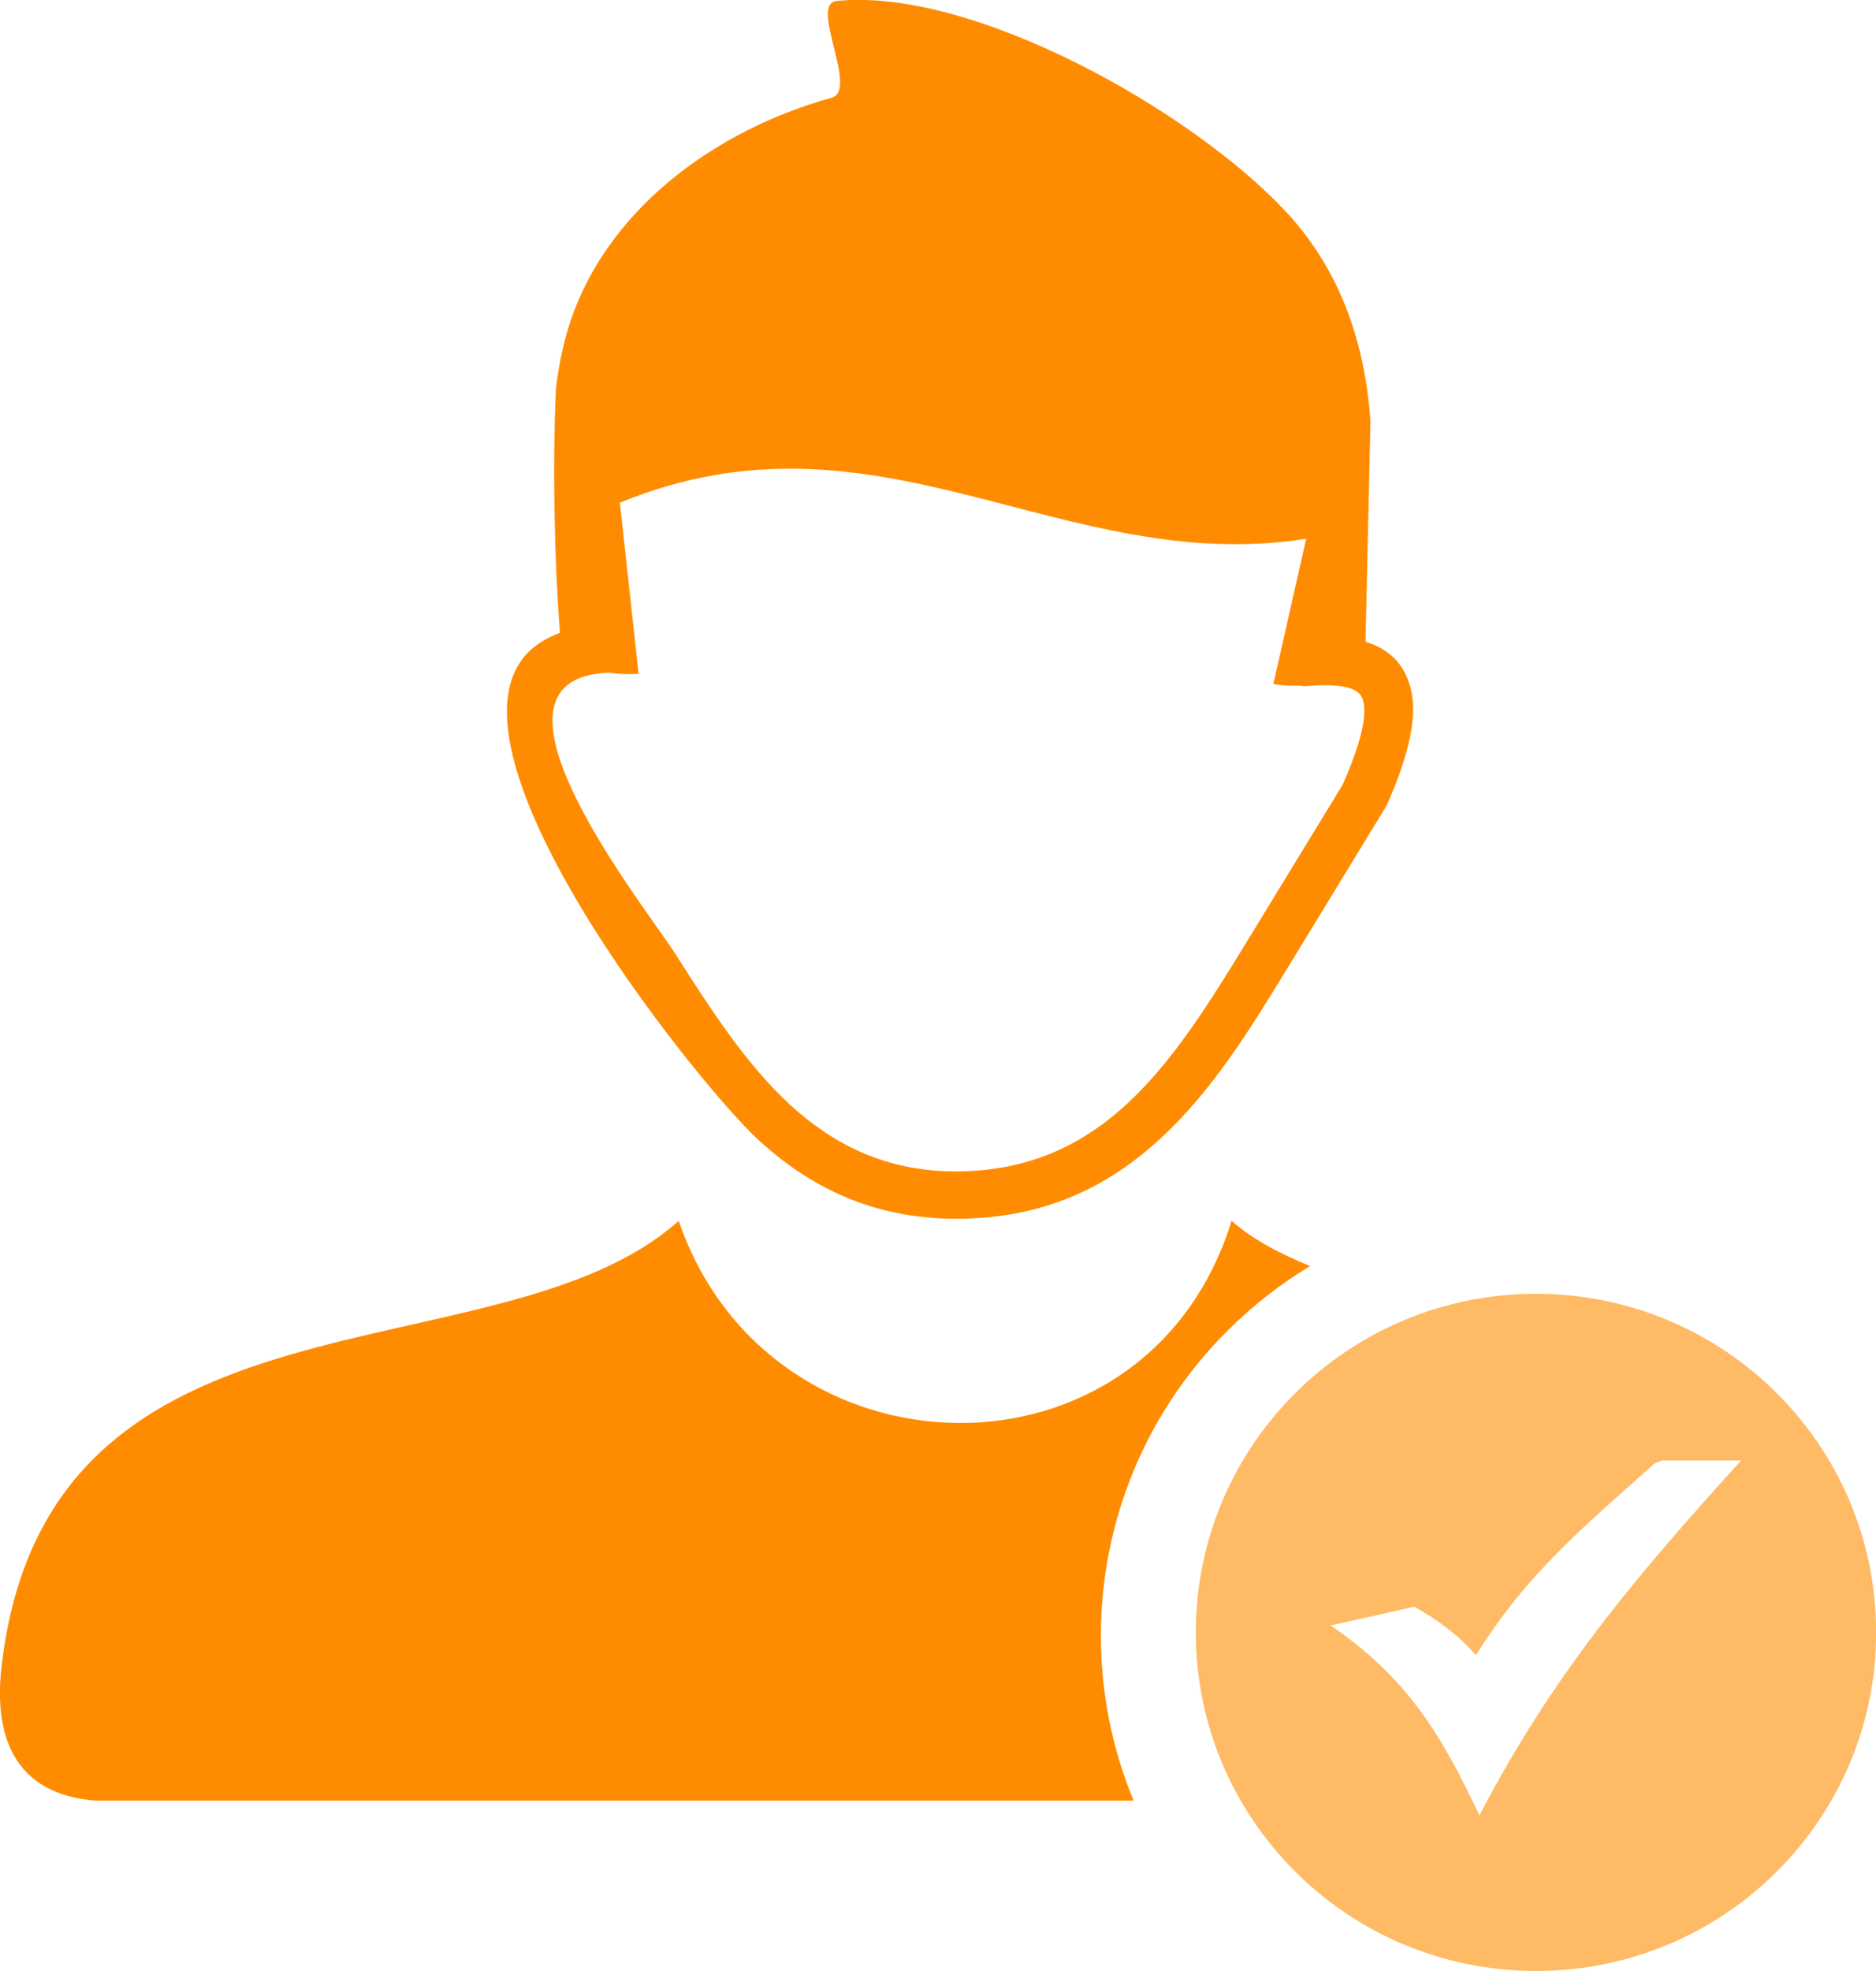
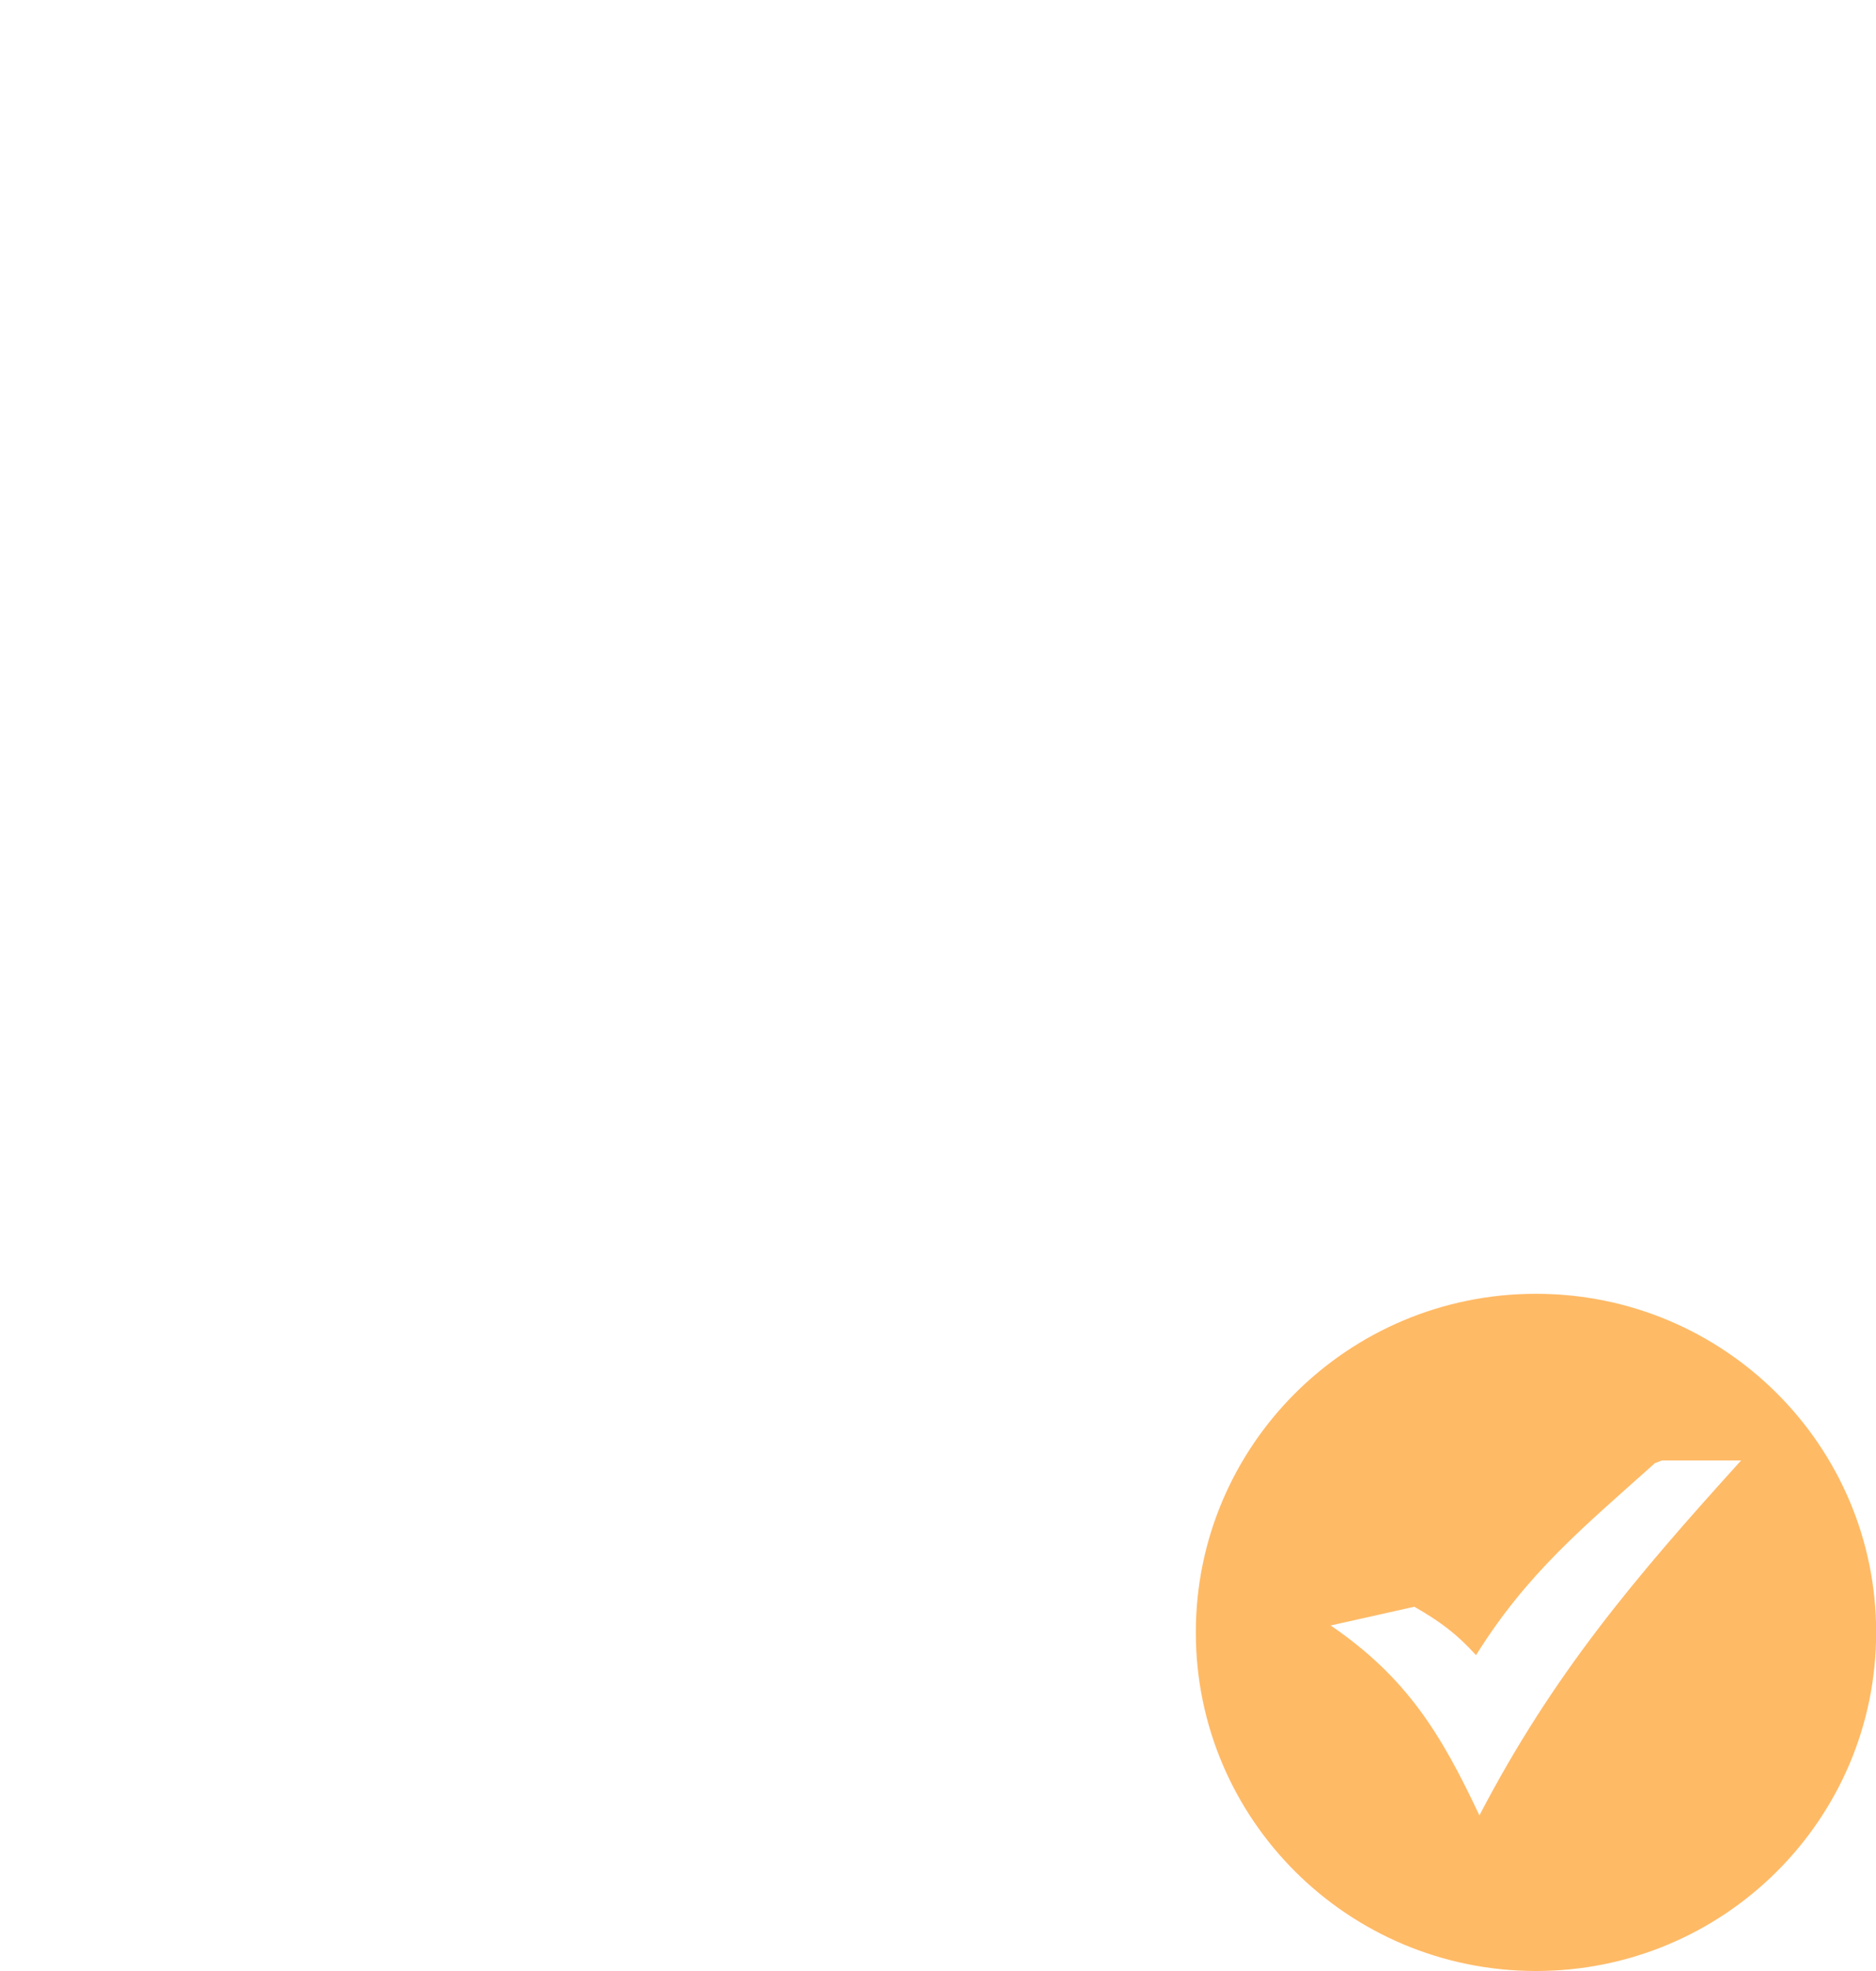
<svg xmlns="http://www.w3.org/2000/svg" width="60" height="63" viewBox="0 0 60 63" fill="none">
-   <path fill-rule="evenodd" clip-rule="evenodd" d="M3.066 57.555C0.438 57.355 -0.196 55.474 0.046 53.305C1.484 40.508 15.909 44.215 21.707 39.021C24.599 47.481 36.679 47.794 39.39 39.021C40.014 39.58 40.879 40.052 41.9 40.467C40.967 41.031 40.086 41.713 39.276 42.518C35.19 46.578 34.185 52.551 36.256 57.555H3.066ZM21.63 30.536C22.728 32.264 23.877 34.038 25.299 35.34C26.67 36.586 28.34 37.437 30.536 37.442C32.927 37.447 34.664 36.571 36.081 35.248C37.555 33.879 38.715 31.997 39.864 30.121L42.946 25.076C43.518 23.769 43.729 22.897 43.595 22.384C43.513 22.082 43.178 21.933 42.606 21.907C42.487 21.902 42.358 21.902 42.235 21.902C42.101 21.907 41.956 21.918 41.802 21.928C41.714 21.933 41.642 21.928 41.565 21.913C41.297 21.928 41.008 21.907 40.725 21.866L41.776 17.221C33.947 18.447 28.093 12.669 19.826 16.068L20.424 21.538C20.099 21.559 19.78 21.544 19.486 21.502C14.739 21.656 20.697 29.054 21.63 30.536ZM43.673 20.513C44.43 20.744 44.915 21.221 45.116 21.995C45.337 22.851 45.095 24.061 44.363 25.712C44.348 25.742 44.337 25.773 44.317 25.799L41.204 30.9C40.003 32.869 38.787 34.843 37.158 36.35C35.478 37.919 33.396 38.965 30.556 38.955C27.907 38.95 25.908 37.945 24.269 36.447C22.29 34.643 13.178 23.292 17.249 20.559C17.45 20.431 17.672 20.313 17.909 20.226C17.729 17.878 17.667 14.925 17.78 12.448C17.842 11.864 17.955 11.279 18.115 10.69C18.811 8.203 20.568 6.204 22.733 4.83C23.929 4.071 25.243 3.502 26.603 3.122C27.469 2.876 25.866 0.113 26.758 0.031C31.092 -0.415 38.122 3.527 41.153 6.793C42.663 8.424 43.626 10.592 43.832 13.458L43.673 20.513Z" fill="#FF8C00" />
  <path fill-rule="evenodd" clip-rule="evenodd" d="M49.125 41.354C55.135 41.354 60.005 46.199 60.005 52.177C60.005 58.155 55.135 63 49.125 63C43.116 63 38.246 58.155 38.246 52.177C38.246 46.199 43.116 41.354 49.125 41.354ZM45.234 51.357C46.048 51.823 46.579 52.213 47.208 52.905C48.842 50.285 50.62 48.834 52.929 46.768L53.155 46.681H55.686C52.295 50.424 49.666 53.515 47.316 58.027C46.09 55.422 44.997 53.623 42.559 51.956L45.234 51.357Z" fill="#FFBA66" />
</svg>